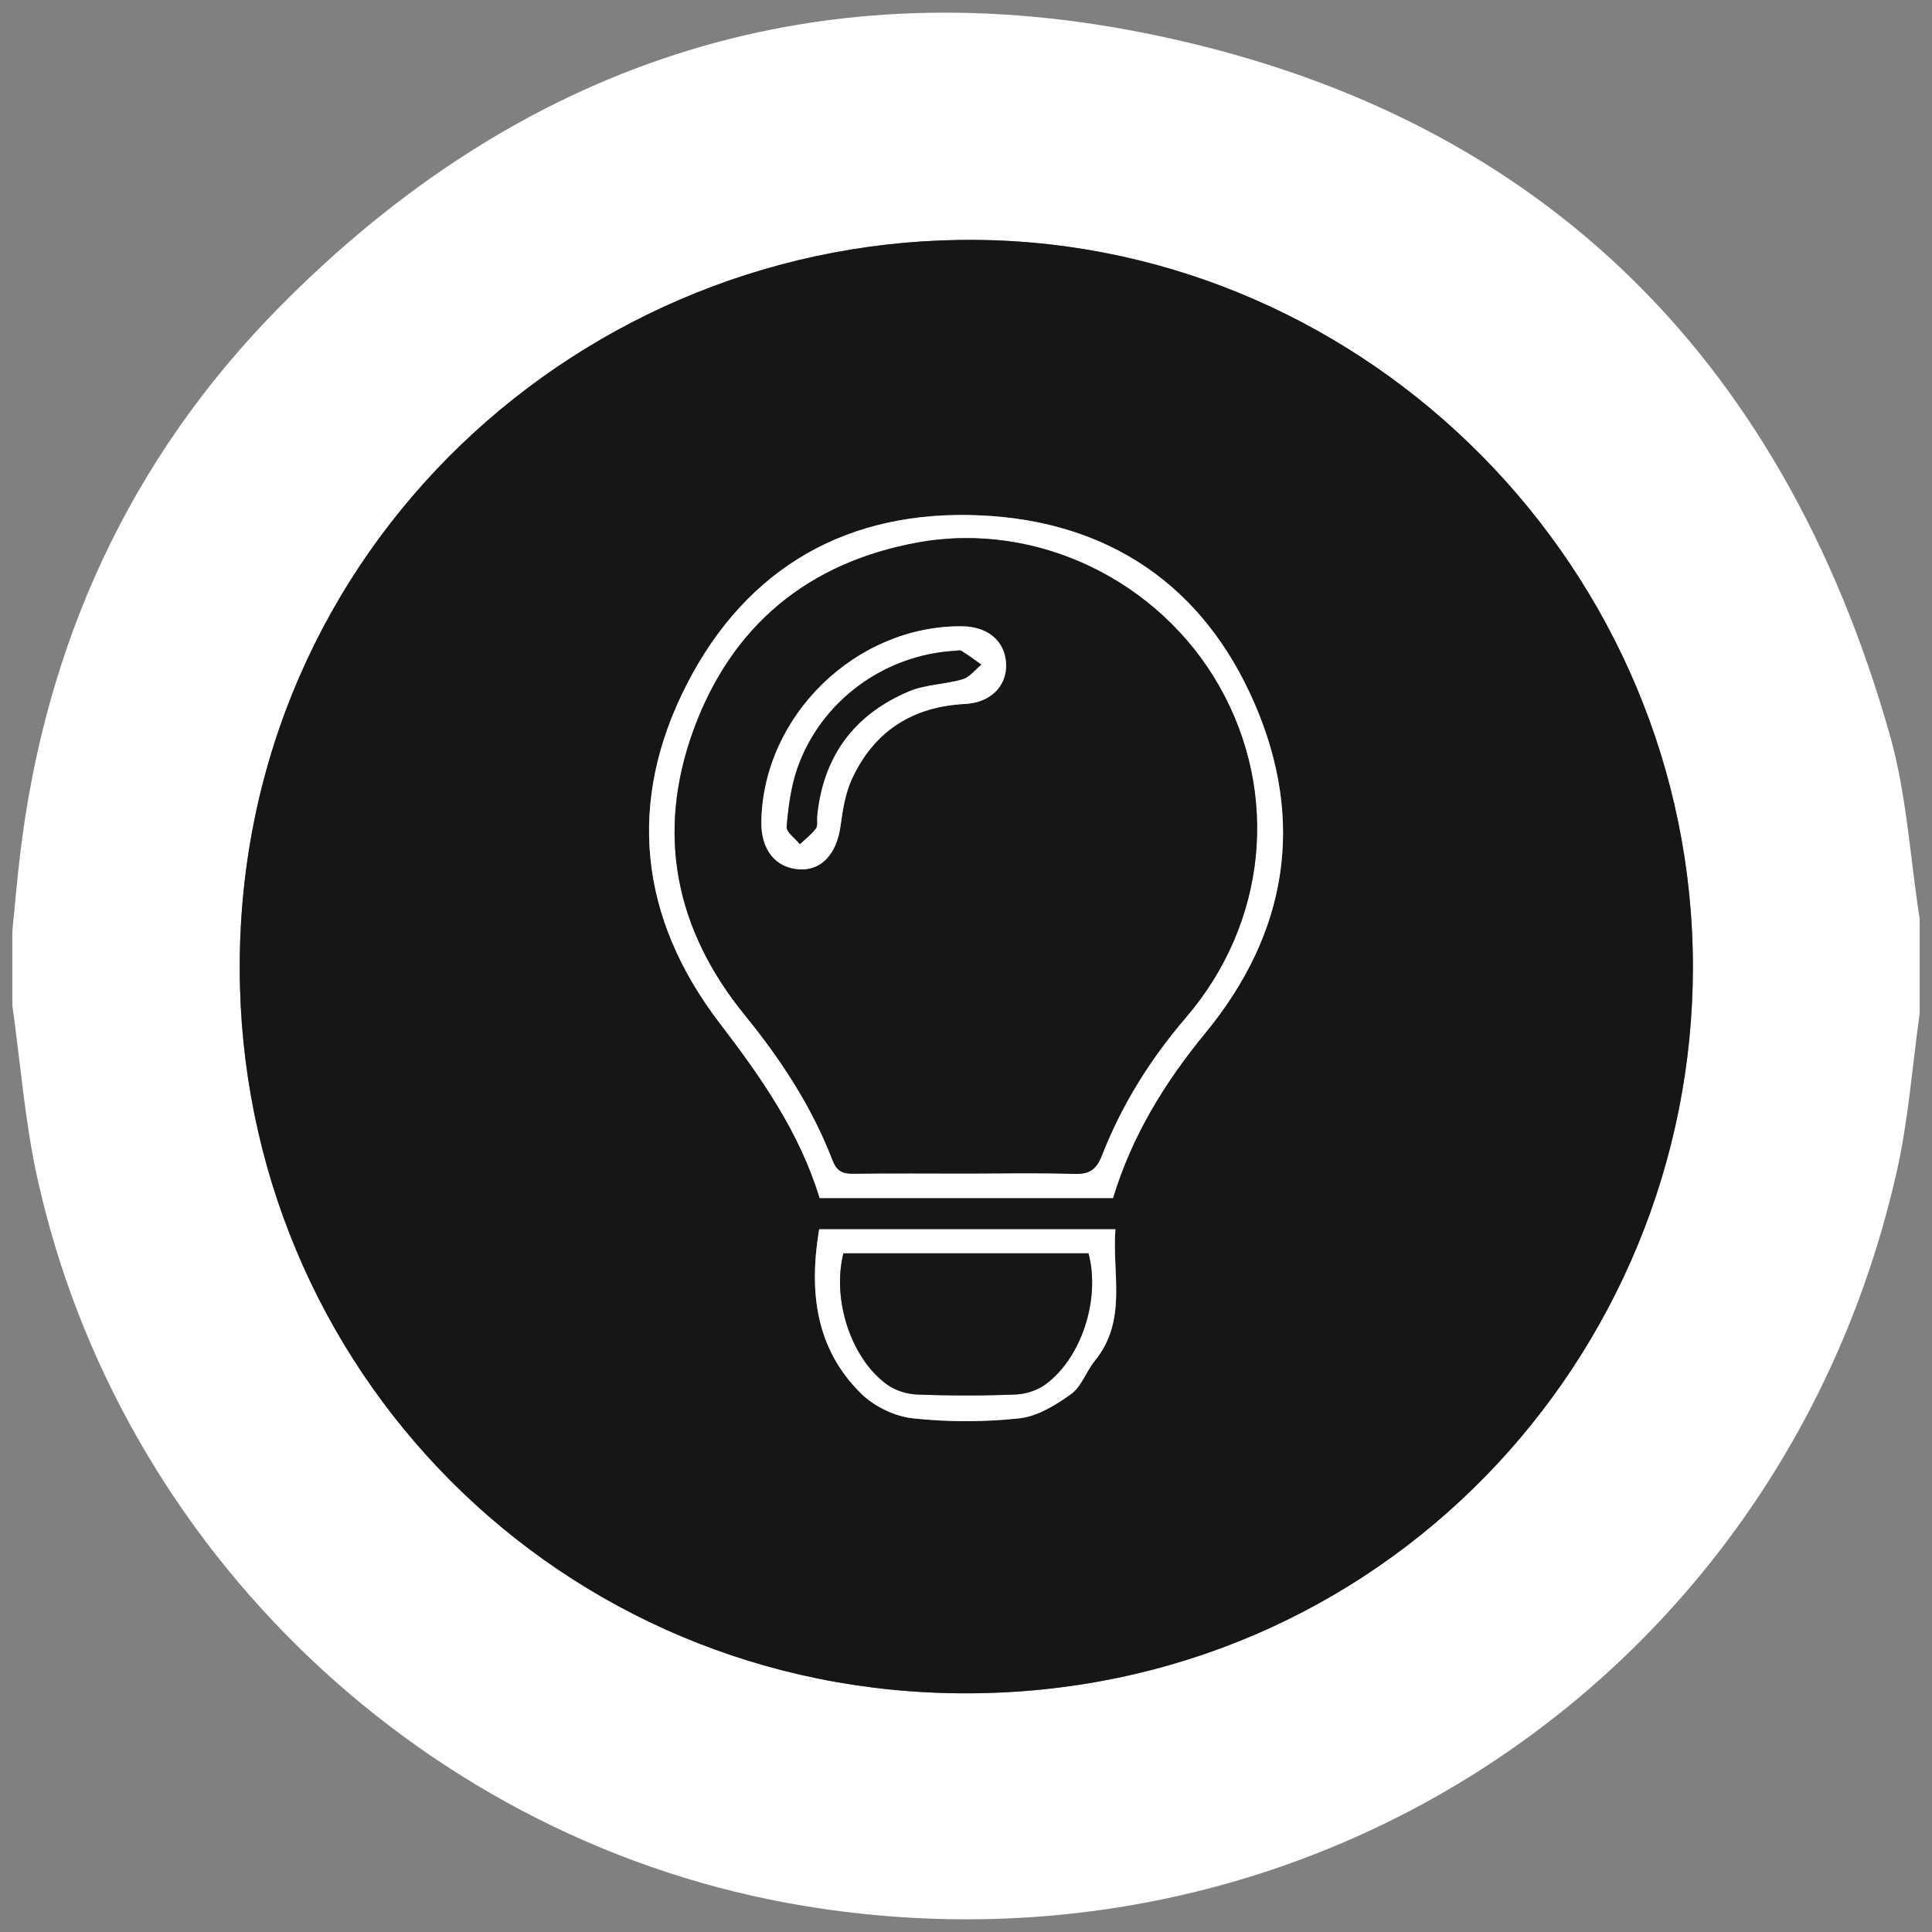
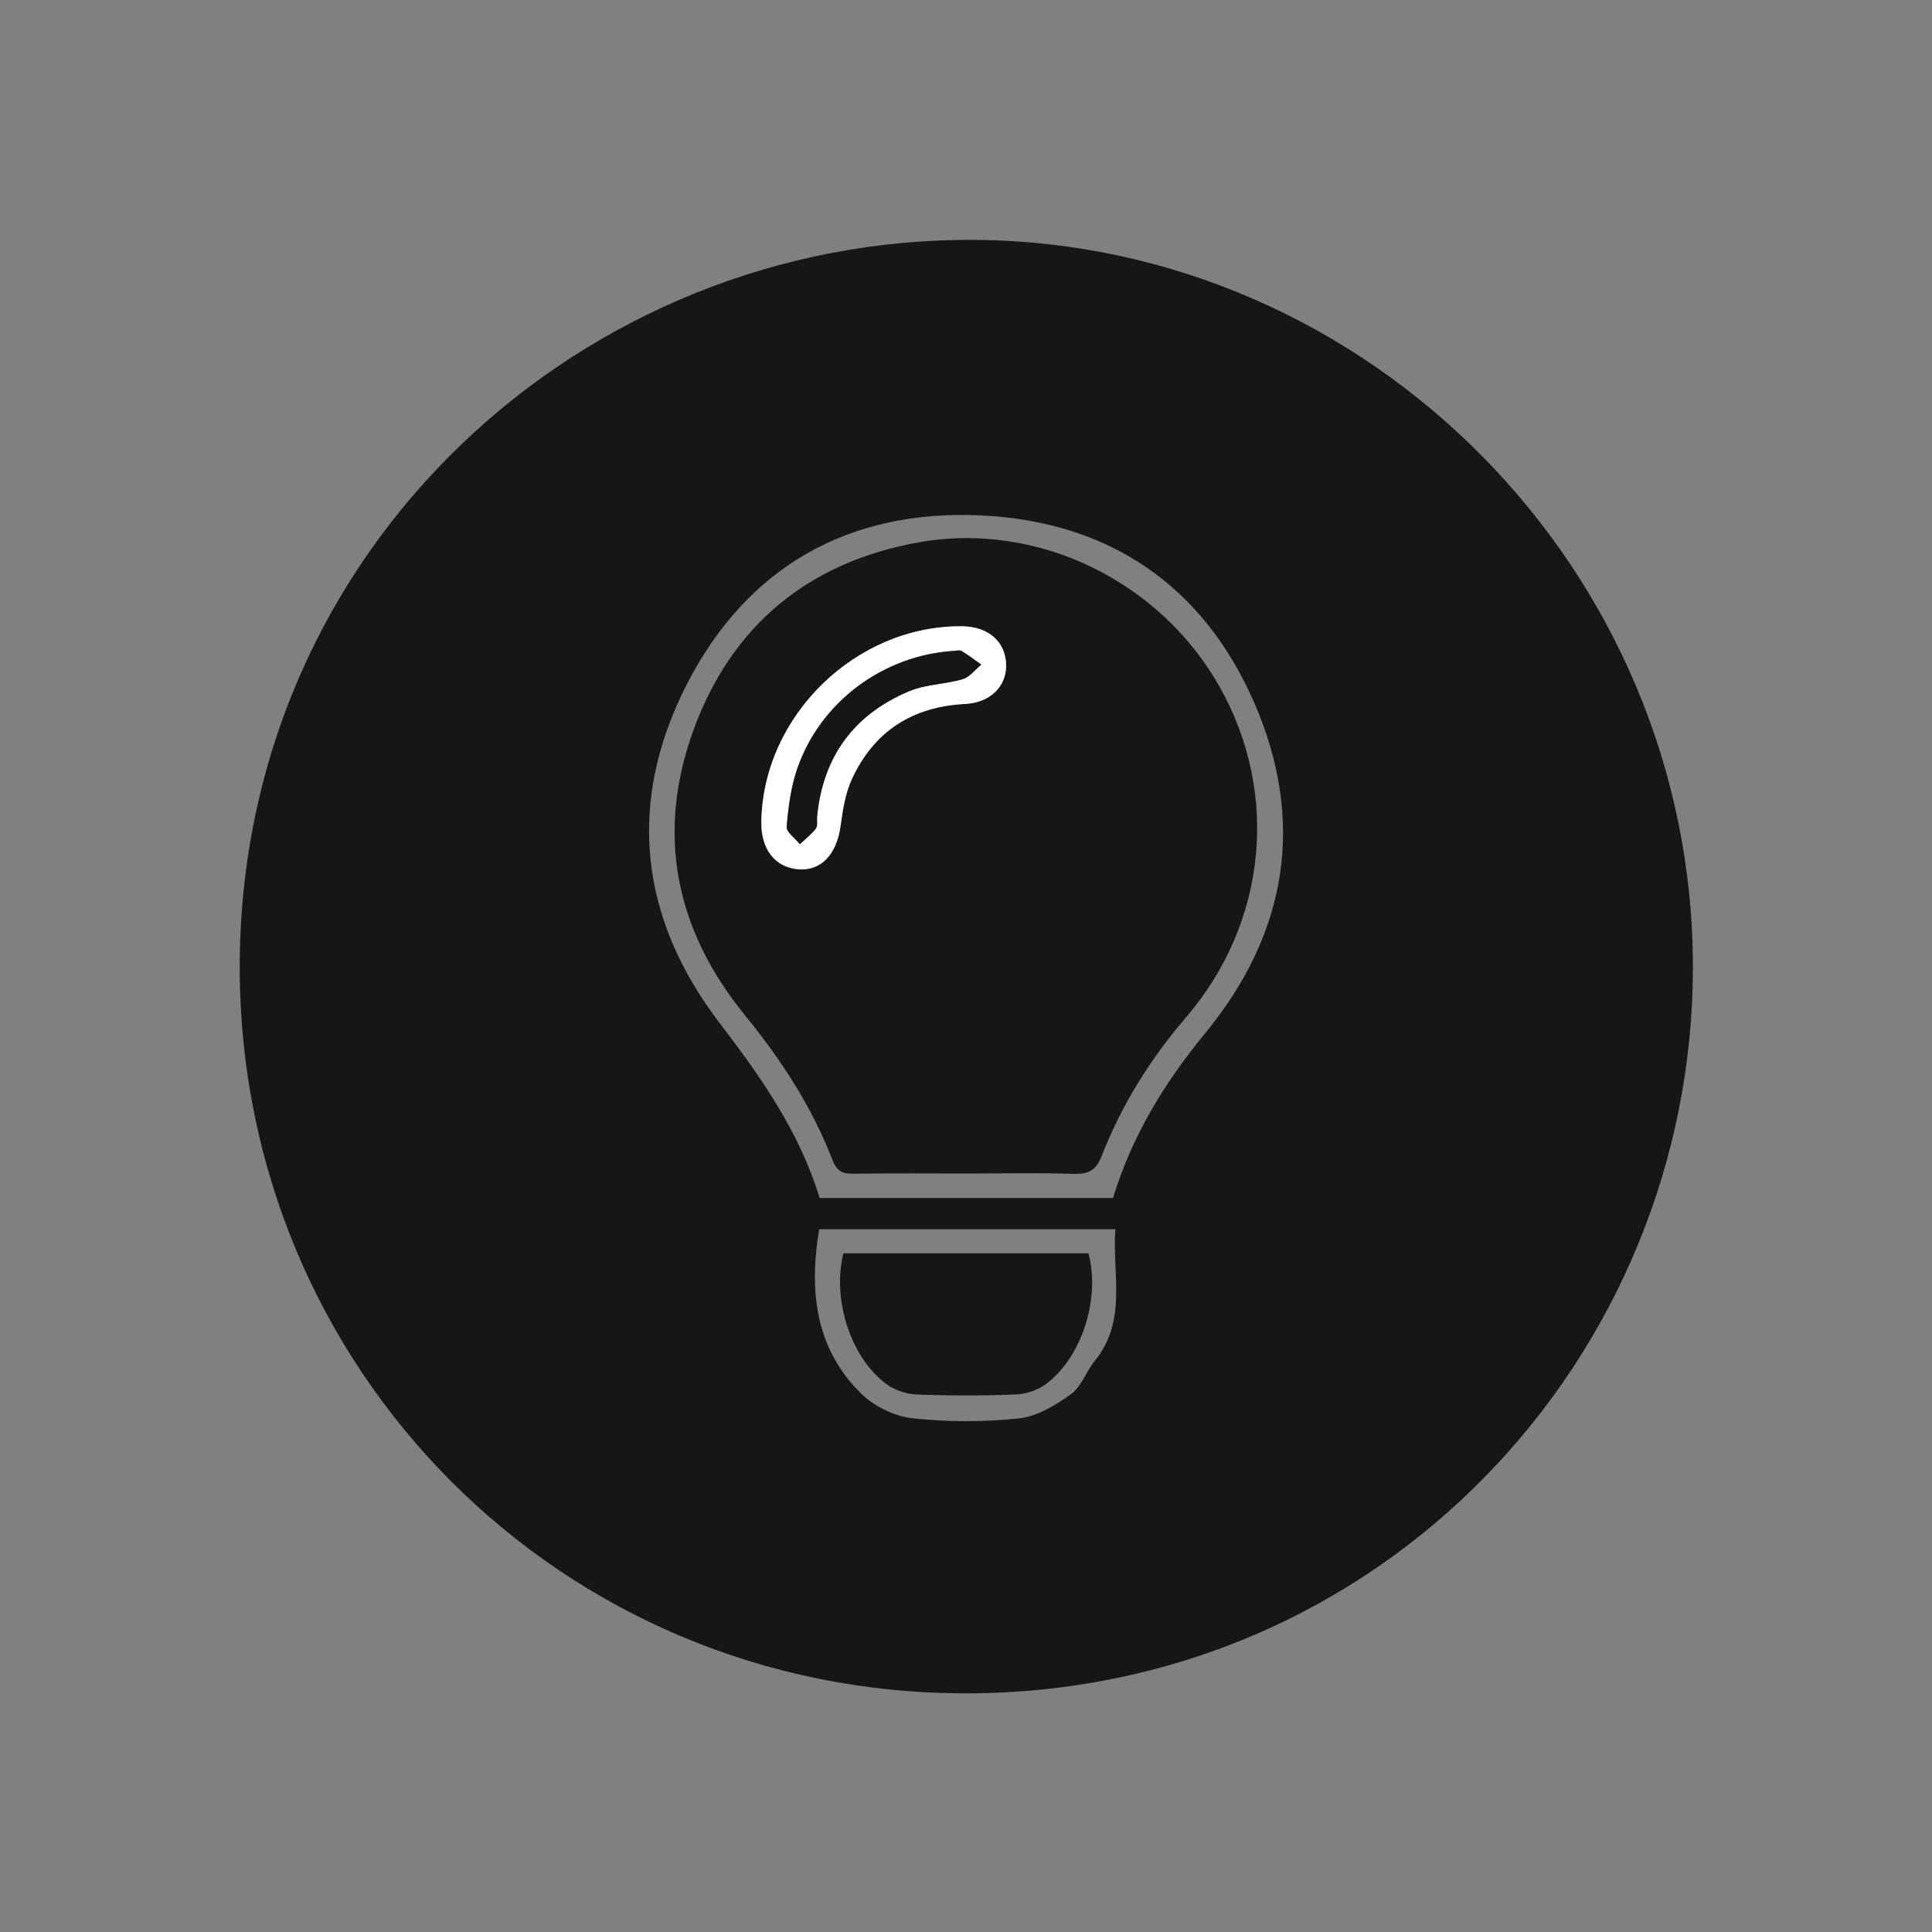
<svg xmlns="http://www.w3.org/2000/svg" version="1.1" id="Capa_1" x="0px" y="0px" width="470px" height="470px" viewBox="0 0 470 470" enable-background="new 0 0 470 470" xml:space="preserve">
  <rect x="0" y="0" width="470" height="470" fill="#808080" stroke="none" />
  <g>
-     <path fill-rule="evenodd" clip-rule="evenodd" fill="#FFFFFF" d="M3,244.525c0-6,0-12,0-18c0.613-6.106,1.133-12.224,1.854-18.318   c6.091-51.508,26.682-96.549,63.016-133.401c58.044-58.87,128.959-82.896,210.03-66.874   c95.073,18.79,155.445,77.756,181.85,170.885c4.091,14.428,4.916,29.781,7.251,44.707c0,7.666,0,15.334,0,23   c-1.81,12.83-2.727,25.863-5.568,38.461c-27.514,121.945-142.244,198.987-265.645,178.696   C104.223,448.627,29.088,377.54,9.052,286.435C6.027,272.687,4.969,258.506,3,244.525z M411.836,235.311   c0.002-96.708-78.733-175.911-174.052-176.945c-95.751-1.038-179.506,74.966-179.466,177.009   c0.039,97.635,77.998,176.634,176.767,176.564C336.103,411.868,411.777,330.231,411.836,235.311z" />
    <path fill-rule="evenodd" clip-rule="evenodd" fill="#161616" d="M411.836,235.311c-0.059,94.921-75.733,176.558-176.751,176.629   c-98.769,0.069-176.728-78.93-176.767-176.564c-0.04-102.043,83.715-178.047,179.466-177.009   C333.103,59.399,411.838,138.603,411.836,235.311z M270.758,291.45c4.645-15.268,12.639-28.188,22.449-40.127   c20.024-24.366,24.413-51.62,11.934-80.322c-12.426-28.577-35.432-44.206-66.614-45.622c-32.075-1.457-56.78,12.521-71.429,41.063   c-14.7,28.64-11.611,56.884,7.996,82.479c10.078,13.157,19.41,26.48,24.3,42.528C223.205,291.45,246.838,291.45,270.758,291.45z    M199.28,299.048c-2.515,15.068-0.945,28.994,10.215,39.976c3.165,3.114,8.142,5.531,12.533,6.011   c8.559,0.935,17.36,0.924,25.923,0.008c4.402-0.471,8.875-3.218,12.616-5.908c2.534-1.822,3.654-5.498,5.749-8.065   c8.021-9.828,4.184-21.109,5.031-32.021C246.705,299.048,222.963,299.048,199.28,299.048z" />
-     <path fill-rule="evenodd" clip-rule="evenodd" fill="#FFFFFF" d="M270.758,291.45c-23.92,0-47.553,0-71.364,0   c-4.89-16.048-14.222-29.371-24.3-42.528c-19.607-25.596-22.696-53.839-7.996-82.479c14.648-28.542,39.354-42.52,71.429-41.063   c31.183,1.417,54.188,17.045,66.614,45.622c12.479,28.702,8.091,55.956-11.934,80.322   C283.396,263.262,275.402,276.183,270.758,291.45z M235.18,285.479c8.666,0,17.34-0.198,25.996,0.093   c3.693,0.124,5.477-0.874,6.887-4.49c4.813-12.347,11.797-23.49,20.426-33.545c19.672-22.925,22.912-54.488,8.158-80.55   c-14.549-25.702-44.336-40.23-73.218-35.042c-26.755,4.807-45.47,20.217-54.746,45.716c-9.159,25.176-4.367,48.559,12.505,69.273   c8.798,10.801,16.336,22.289,21.345,35.301c1.056,2.743,2.498,3.337,5.149,3.297C216.846,285.393,226.014,285.478,235.18,285.479z" />
-     <path fill-rule="evenodd" clip-rule="evenodd" fill="#FFFFFF" d="M199.28,299.048c23.683,0,47.425,0,72.067,0   c-0.848,10.911,2.99,22.192-5.031,32.021c-2.095,2.567-3.215,6.243-5.749,8.065c-3.741,2.69-8.214,5.438-12.616,5.908   c-8.563,0.916-17.364,0.927-25.923-0.008c-4.392-0.479-9.368-2.896-12.533-6.011C198.335,328.042,196.766,314.116,199.28,299.048z    M205.176,304.899c-2.809,11.239,1.809,25.516,10.586,31.896c2.004,1.457,4.84,2.352,7.334,2.447   c7.969,0.305,15.965,0.308,23.934-0.002c2.495-0.097,5.337-1.008,7.334-2.478c8.797-6.476,13.371-20.866,10.43-31.864   C244.93,304.899,225.027,304.899,205.176,304.899z" />
    <path fill-rule="evenodd" clip-rule="evenodd" fill="#161616" d="M235.18,285.478c-9.166,0-18.334-0.085-27.498,0.054   c-2.651,0.04-4.094-0.554-5.149-3.297c-5.009-13.012-12.547-24.5-21.345-35.301c-16.872-20.714-21.664-44.097-12.505-69.273   c9.276-25.499,27.991-40.909,54.746-45.716c28.882-5.189,58.669,9.34,73.218,35.042c14.754,26.062,11.514,57.625-8.158,80.55   c-8.629,10.055-15.613,21.198-20.426,33.545c-1.41,3.616-3.193,4.614-6.887,4.49C252.52,285.28,243.846,285.479,235.18,285.478z    M185.213,199.886c-0.109,6.729,3.355,11.156,9.068,11.588c5.5,0.416,9.252-3.687,10.189-10.49   c0.538-3.911,1.16-8.009,2.799-11.533c5.377-11.56,14.676-17.549,27.504-18.201c6.203-0.315,10.125-4.339,9.982-9.589   c-0.151-5.605-4.346-9.247-10.717-9.303C208.223,152.131,185.633,174.12,185.213,199.886z" />
    <path fill-rule="evenodd" clip-rule="evenodd" fill="#161616" d="M205.176,304.899c19.852,0,39.754,0,59.617,0   c2.941,10.998-1.633,25.389-10.43,31.864c-1.997,1.47-4.839,2.381-7.334,2.478c-7.969,0.31-15.965,0.307-23.934,0.002   c-2.494-0.096-5.33-0.99-7.334-2.447C206.984,330.415,202.367,316.139,205.176,304.899z" />
    <path fill-rule="evenodd" clip-rule="evenodd" fill="#FFFFFF" d="M185.213,199.886c0.42-25.766,23.01-47.755,48.826-47.527   c6.371,0.056,10.565,3.698,10.717,9.303c0.143,5.25-3.779,9.274-9.982,9.589c-12.828,0.652-22.127,6.641-27.504,18.201   c-1.639,3.523-2.261,7.622-2.799,11.533c-0.938,6.803-4.689,10.906-10.189,10.49C188.568,211.042,185.104,206.615,185.213,199.886z    M232.43,158.325c-17.395,0.921-32.841,12.346-38.48,28.666c-1.549,4.486-2.17,9.37-2.576,14.126   c-0.112,1.315,2.082,2.826,3.219,4.248c1.317-1.25,2.803-2.373,3.879-3.803c0.507-0.673,0.211-1.939,0.307-2.934   c1.412-14.603,8.988-24.848,22.389-30.474c4.034-1.693,8.756-1.675,13.02-2.929c1.711-0.503,3.035-2.322,4.535-3.542   c-1.588-1.119-3.131-2.313-4.79-3.313C233.442,158.075,232.625,158.325,232.43,158.325z" />
    <path fill-rule="evenodd" clip-rule="evenodd" fill="#161616" d="M232.43,158.325c0.195,0,1.013-0.25,1.501,0.045   c1.659,1,3.202,2.194,4.79,3.313c-1.5,1.219-2.824,3.038-4.535,3.541c-4.264,1.254-8.985,1.235-13.02,2.929   c-13.4,5.625-20.977,15.871-22.389,30.474c-0.096,0.995,0.2,2.261-0.307,2.934c-1.076,1.431-2.562,2.554-3.879,3.803   c-1.137-1.421-3.331-2.933-3.219-4.248c0.406-4.756,1.027-9.64,2.576-14.126C199.589,170.671,215.035,159.246,232.43,158.325z" />
  </g>
</svg>